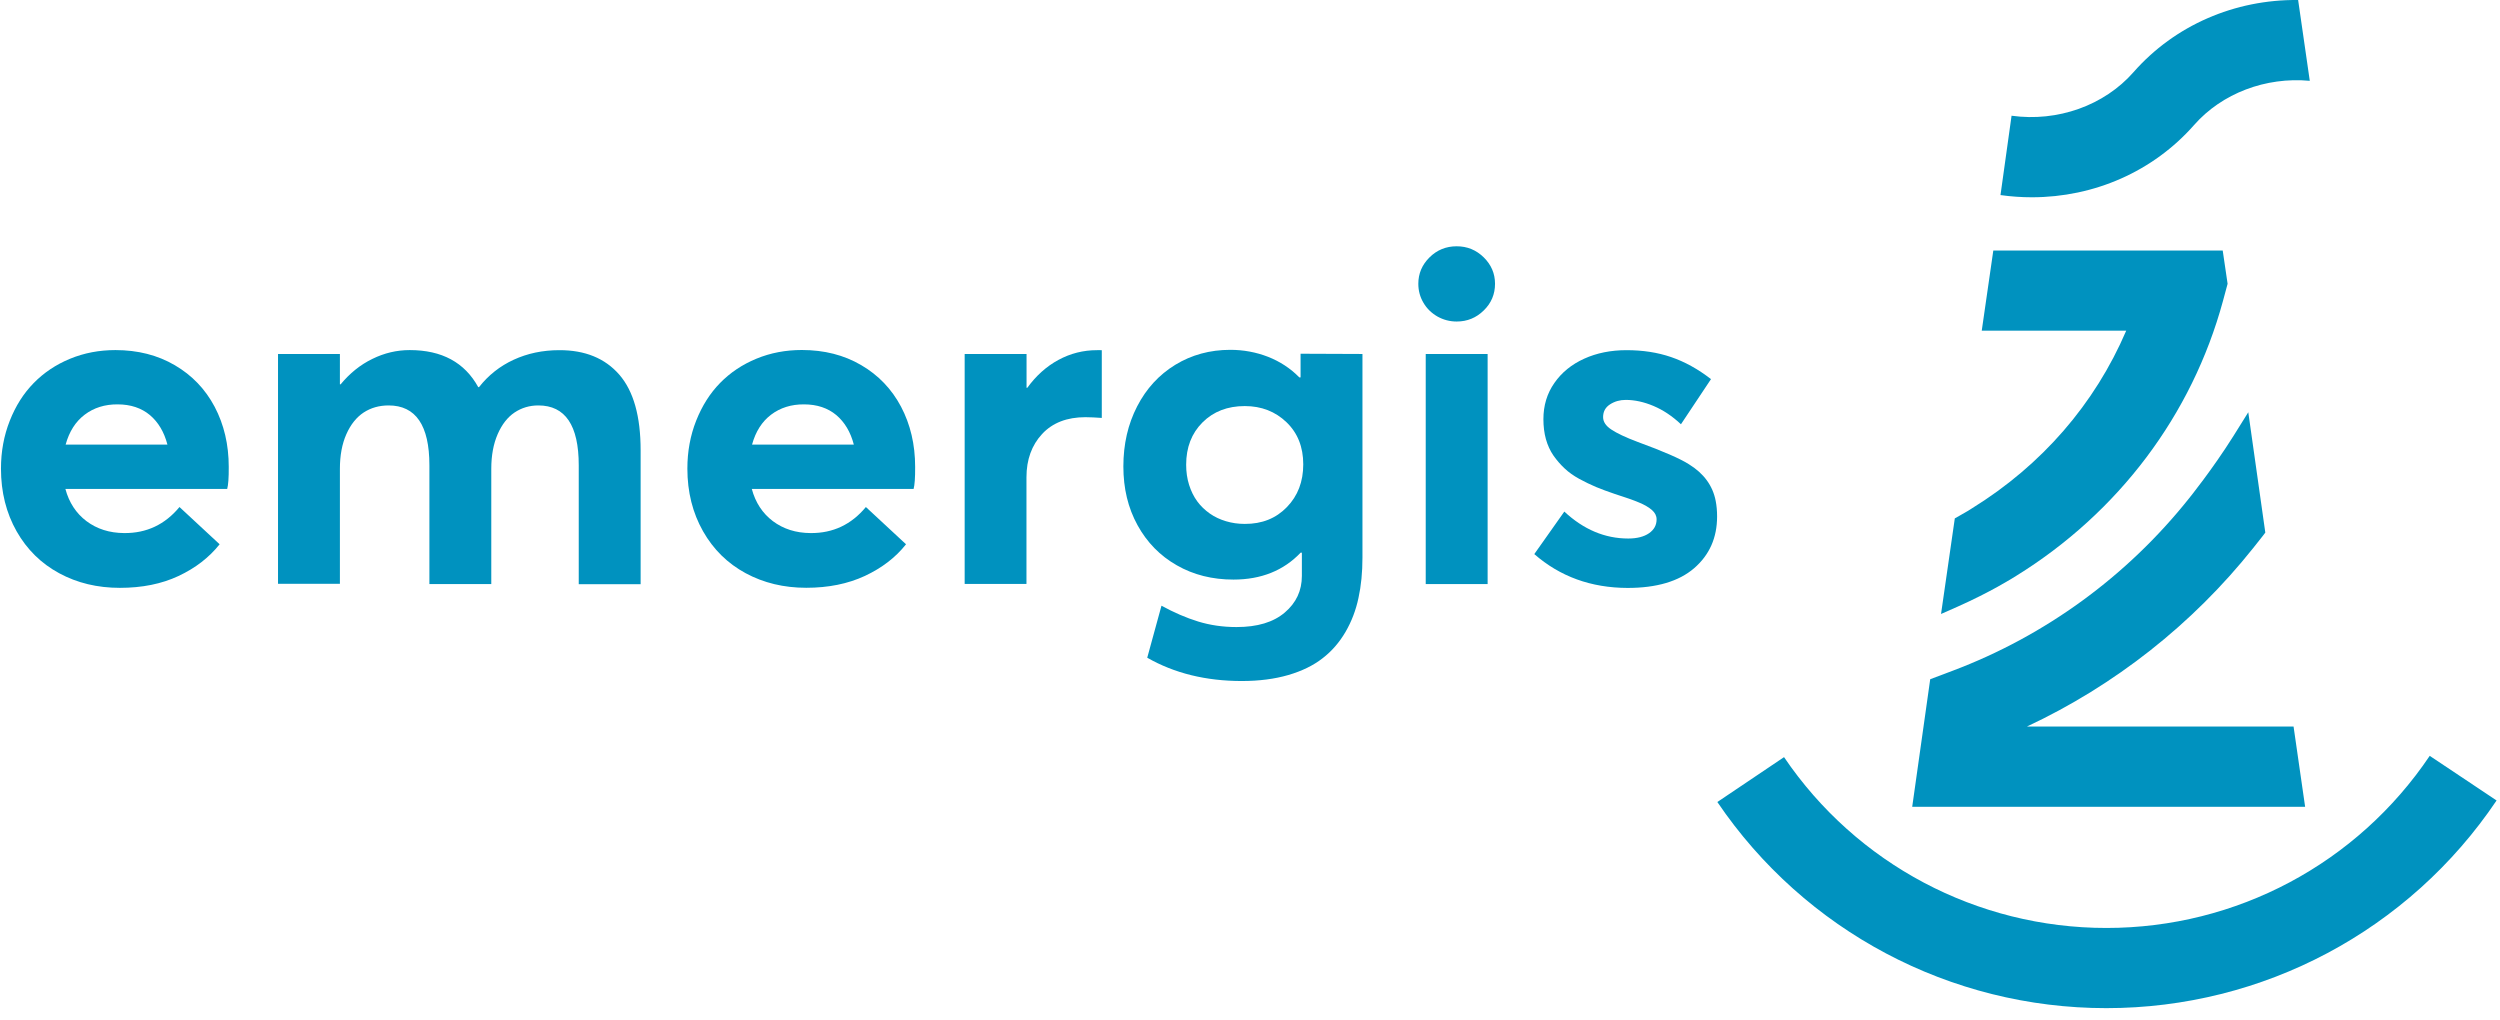
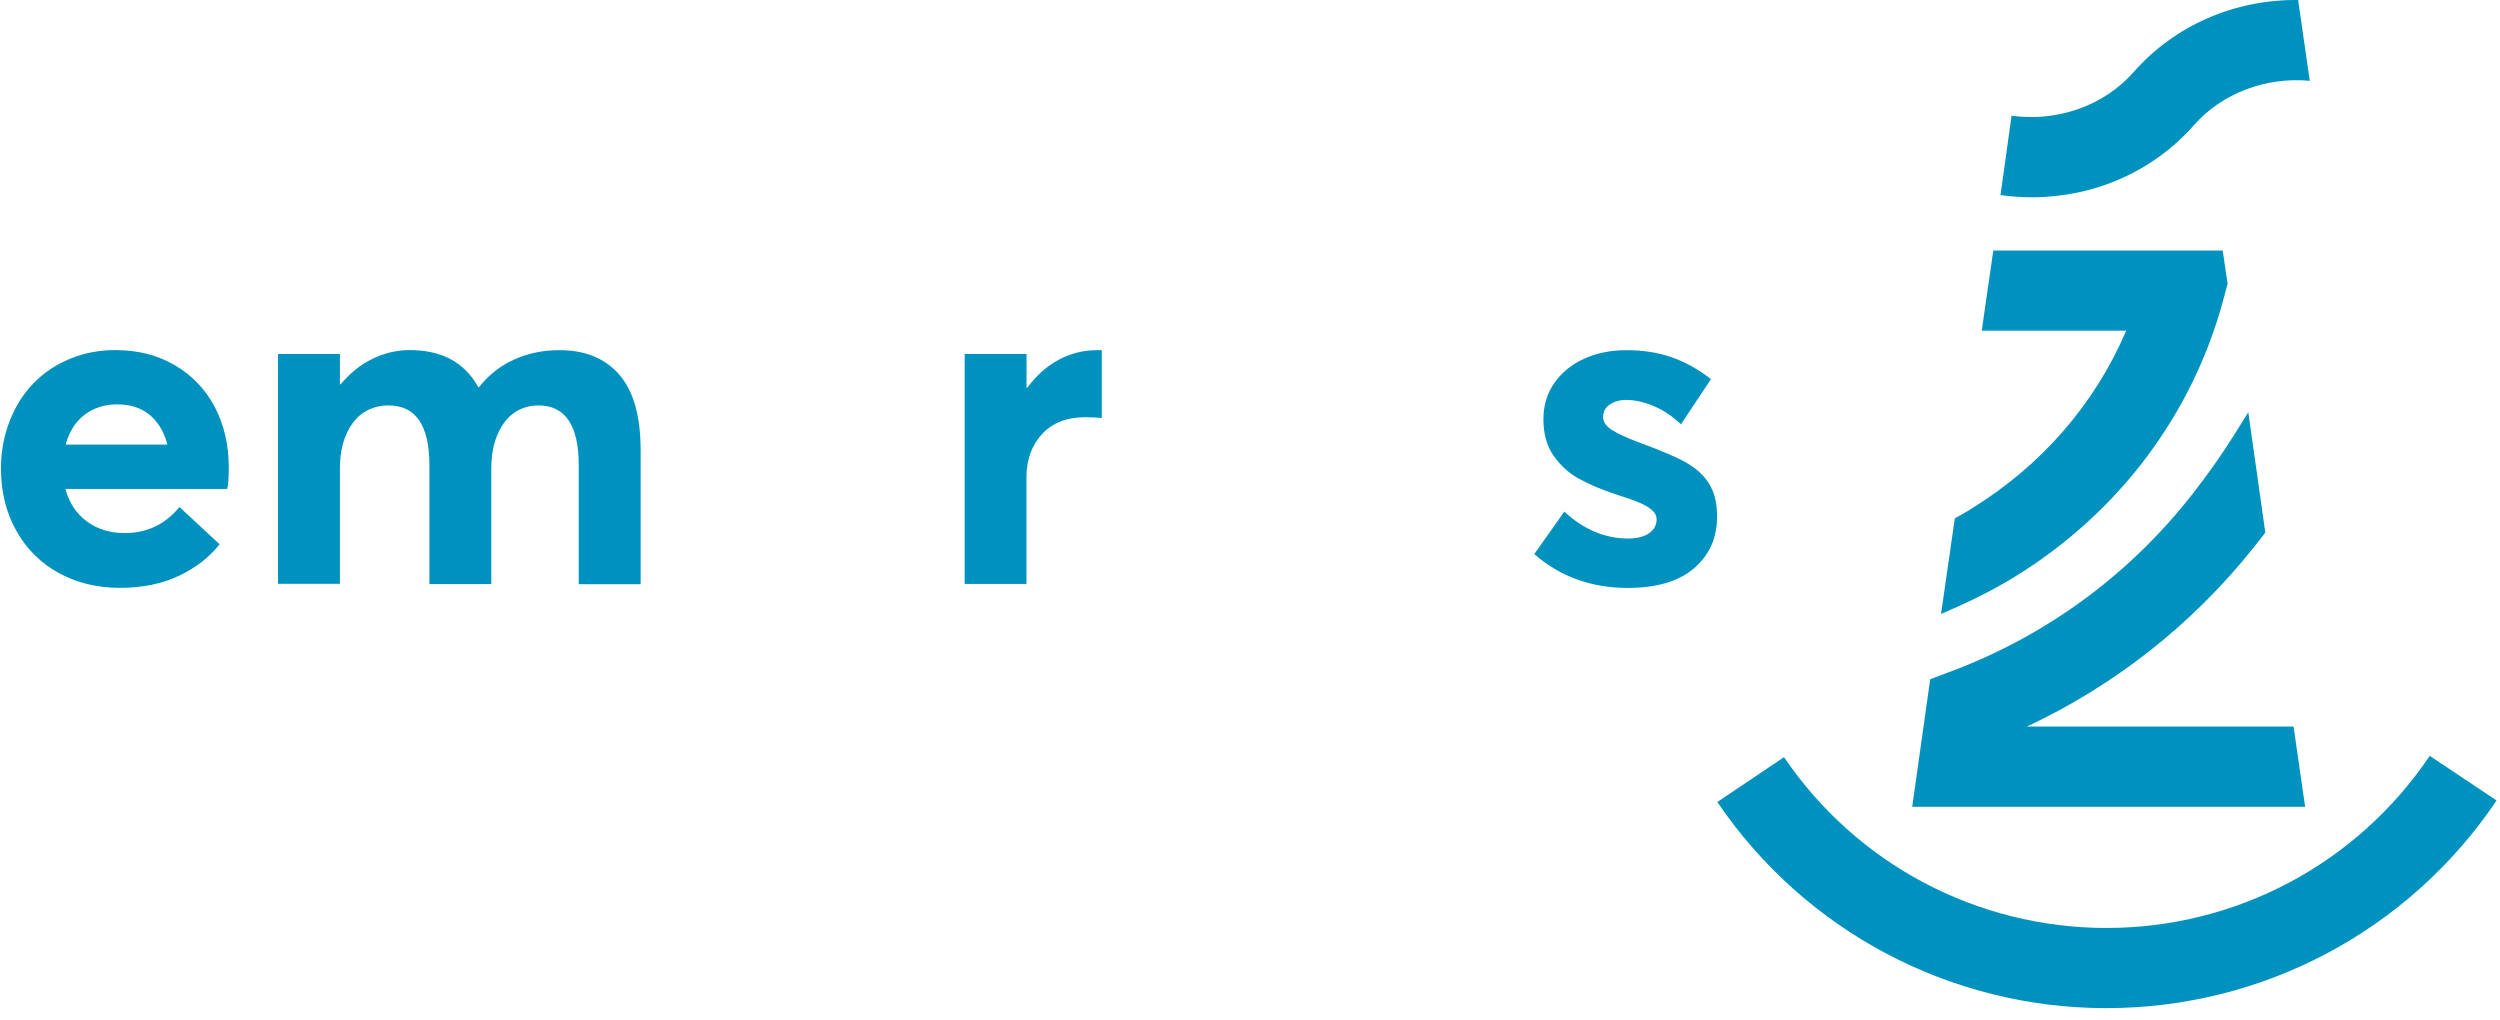
<svg xmlns="http://www.w3.org/2000/svg" width="179px" height="73px" viewBox="0 0 179 73" version="1.1">
  <title>emergis</title>
  <g id="Website" stroke="none" stroke-width="1" fill="none" fill-rule="evenodd">
    <g id="Homepage" transform="translate(-95, -3912)" fill="#0092BF" fill-rule="nonzero">
      <g id="Group" transform="translate(95, 3894)">
        <g transform="translate(0, 18)" id="Emergis_Logo_Corporate_RGB">
          <g id="Group" transform="translate(122.443, 0)">
            <g transform="translate(13.993, 17.431)" id="Path">
              <path d="M27.783,34.589 L8.693,34.589 C14.985,31.643 20.553,27.257 24.885,21.818 C24.926,21.766 25.182,21.452 25.579,20.941 L25.76,20.702 L24.541,12.086 L23.492,13.765 C21.981,16.176 20.314,18.233 20.291,18.262 C15.853,23.834 10.005,28.093 3.382,30.592 L1.767,31.202 L0.478,40.336 L28.611,40.336 L27.783,34.589 Z" />
              <path d="M23.06,2.888 L22.728,4.12 C20.512,12.277 15.253,19.267 7.918,23.805 C7.632,23.985 6.064,24.967 3.737,26.002 L2.542,26.53 L3.528,19.686 L3.837,19.511 C4.326,19.238 4.641,19.047 4.723,18.988 L4.758,18.965 C9.755,15.874 13.55,11.499 15.801,6.246 L5.457,6.246 L6.285,0.506 L22.71,0.506 L23.06,2.888 Z" />
            </g>
            <path d="M28.372,72.183 C17.194,72.183 6.781,66.663 0.519,57.424 L5.294,54.211 C10.483,61.869 19.113,66.442 28.378,66.442 C37.683,66.442 46.336,61.834 51.525,54.118 L56.312,57.314 C50.044,66.628 39.602,72.183 28.372,72.183 Z" id="Path" />
            <path d="M42.937,5.787 C39.788,5.491 36.645,6.682 34.651,8.954 C31.73,12.272 27.509,14.125 23.037,14.125 C22.296,14.125 21.544,14.073 20.792,13.968 L21.585,8.286 C24.885,8.745 28.226,7.548 30.313,5.171 C33.27,1.807 37.567,-0.046 42.103,3.09669825e-15 L42.937,5.787 Z" id="Path" />
          </g>
          <g id="Group" transform="translate(0, 17.431)">
            <path d="M16.267,17.576 L4.682,17.576 C4.944,18.553 5.452,19.325 6.192,19.883 C6.938,20.441 7.836,20.732 8.898,20.737 C10.495,20.749 11.813,20.127 12.851,18.872 L15.725,21.539 C14.973,22.486 13.993,23.242 12.781,23.811 C11.568,24.38 10.169,24.659 8.583,24.659 C6.973,24.659 5.527,24.311 4.239,23.613 C2.95,22.916 1.93,21.917 1.189,20.61 C0.449,19.302 0.07,17.809 0.07,16.13 C0.07,14.898 0.28,13.759 0.7,12.696 C1.119,11.632 1.685,10.738 2.414,9.994 C3.137,9.256 4,8.675 5.014,8.257 C6.029,7.838 7.113,7.635 8.268,7.635 C9.865,7.635 11.282,7.995 12.513,8.716 C13.749,9.436 14.699,10.43 15.37,11.696 C16.04,12.969 16.378,14.404 16.378,16.002 C16.384,16.775 16.343,17.303 16.267,17.576 Z M6.064,12.26 C5.411,12.754 4.956,13.469 4.699,14.404 L11.988,14.404 C11.755,13.503 11.335,12.8 10.734,12.289 C10.128,11.784 9.358,11.522 8.419,11.522 C7.504,11.516 6.717,11.766 6.064,12.26 Z" id="Shape" />
            <path d="M44.342,9.395 C45.362,10.569 45.869,12.376 45.869,14.811 L45.869,24.398 L41.438,24.398 L41.438,15.88 C41.438,13.027 40.476,11.598 38.546,11.598 C37.917,11.598 37.351,11.766 36.844,12.103 C36.336,12.446 35.934,12.963 35.631,13.66 C35.328,14.358 35.176,15.183 35.176,16.136 L35.176,24.386 L30.745,24.386 L30.745,15.88 C30.745,13.027 29.771,11.598 27.824,11.598 C27.153,11.598 26.558,11.766 26.04,12.103 C25.521,12.446 25.107,12.963 24.798,13.66 C24.489,14.358 24.337,15.183 24.337,16.136 L24.337,24.369 L19.906,24.369 L19.906,7.914 L24.337,7.914 L24.337,10.087 L24.389,10.087 C25.043,9.297 25.795,8.687 26.658,8.268 C27.515,7.844 28.413,7.635 29.334,7.635 C31.637,7.635 33.27,8.518 34.243,10.29 L34.296,10.29 C34.966,9.436 35.794,8.78 36.78,8.326 C37.765,7.873 38.855,7.641 40.045,7.641 C41.887,7.635 43.321,8.222 44.342,9.395 Z" id="Path" />
-             <path d="M65.414,17.576 L53.828,17.576 C54.091,18.553 54.598,19.325 55.338,19.883 C56.085,20.441 56.983,20.732 58.044,20.737 C59.641,20.749 60.959,20.127 61.997,18.872 L64.871,21.539 C64.125,22.486 63.14,23.236 61.927,23.805 C60.714,24.369 59.315,24.654 57.729,24.654 C56.12,24.654 54.674,24.305 53.385,23.608 C52.097,22.91 51.076,21.911 50.336,20.604 C49.595,19.296 49.216,17.803 49.216,16.124 C49.216,14.892 49.426,13.753 49.846,12.69 C50.266,11.632 50.831,10.732 51.56,9.988 C52.283,9.25 53.146,8.669 54.161,8.251 C55.175,7.832 56.26,7.629 57.414,7.629 C59.012,7.629 60.429,7.989 61.659,8.71 C62.895,9.43 63.845,10.424 64.516,11.691 C65.186,12.963 65.524,14.398 65.524,15.996 C65.53,16.775 65.49,17.303 65.414,17.576 Z M55.21,12.26 C54.557,12.754 54.102,13.469 53.846,14.404 L61.134,14.404 C60.901,13.503 60.481,12.8 59.88,12.289 C59.274,11.784 58.504,11.522 57.566,11.522 C56.65,11.516 55.863,11.766 55.21,12.26 Z" id="Shape" />
            <path d="M78.888,7.646 L78.888,12.492 C78.445,12.463 78.06,12.44 77.716,12.44 C76.393,12.44 75.361,12.841 74.614,13.643 C73.874,14.445 73.495,15.473 73.495,16.74 L73.495,24.38 L69.07,24.38 L69.07,7.914 L73.501,7.914 L73.501,10.337 L73.553,10.337 C74.183,9.471 74.923,8.803 75.786,8.338 C76.643,7.873 77.565,7.641 78.544,7.641 C78.708,7.635 78.824,7.641 78.888,7.646 Z" id="Path" />
-             <path d="M97.552,7.914 L97.552,22.486 C97.552,23.538 97.459,24.508 97.266,25.386 C97.08,26.263 96.771,27.071 96.339,27.814 C95.908,28.552 95.366,29.186 94.701,29.697 C94.042,30.214 93.22,30.615 92.246,30.9 C91.273,31.184 90.159,31.33 88.917,31.33 C86.34,31.33 84.083,30.772 82.142,29.662 L83.162,25.938 C84.066,26.432 84.94,26.809 85.792,27.071 C86.643,27.332 87.553,27.466 88.538,27.466 C90.025,27.466 91.173,27.123 91.99,26.426 C92.806,25.734 93.214,24.863 93.214,23.805 L93.214,22.138 L93.127,22.138 C91.908,23.422 90.299,24.067 88.316,24.067 C86.806,24.067 85.454,23.73 84.258,23.044 C83.063,22.364 82.124,21.406 81.448,20.174 C80.766,18.936 80.433,17.536 80.433,15.967 C80.433,14.375 80.76,12.946 81.419,11.667 C82.078,10.389 82.987,9.401 84.153,8.687 C85.319,7.978 86.631,7.617 88.089,7.617 C89.039,7.617 89.937,7.786 90.794,8.117 C91.646,8.454 92.398,8.942 93.033,9.593 L93.121,9.593 L93.121,7.896 L97.552,7.914 L97.552,7.914 Z M92.141,18.878 C92.923,18.076 93.313,17.054 93.313,15.816 C93.313,14.573 92.911,13.567 92.112,12.8 C91.313,12.033 90.316,11.644 89.127,11.644 C87.891,11.644 86.882,12.033 86.101,12.812 C85.319,13.591 84.929,14.602 84.929,15.845 C84.929,16.362 84.999,16.844 85.139,17.286 C85.279,17.728 85.471,18.123 85.722,18.465 C85.972,18.808 86.276,19.093 86.62,19.337 C86.964,19.581 87.354,19.761 87.78,19.889 C88.206,20.017 88.649,20.081 89.127,20.081 C90.363,20.087 91.366,19.68 92.141,18.878 Z" id="Shape" />
-             <path d="M102.916,5.229 C102.496,4.985 102.158,4.66 101.919,4.247 C101.674,3.835 101.552,3.382 101.552,2.888 C101.552,2.156 101.82,1.522 102.357,0.994 C102.893,0.465 103.54,0.203 104.298,0.203 C105.05,0.203 105.692,0.465 106.234,0.994 C106.77,1.522 107.044,2.15 107.044,2.888 C107.044,3.632 106.776,4.276 106.234,4.799 C105.697,5.328 105.05,5.59 104.298,5.59 C103.803,5.59 103.342,5.468 102.916,5.229 Z M102.082,7.914 L106.514,7.914 L106.514,24.386 L102.082,24.386 L102.082,7.914 Z" id="Shape" />
            <path d="M109.855,22.242 L112.006,19.198 C113.382,20.482 114.91,21.127 116.583,21.127 C117.207,21.127 117.709,20.999 118.07,20.749 C118.437,20.493 118.612,20.168 118.612,19.755 C118.612,19.5 118.501,19.285 118.28,19.087 C118.058,18.895 117.755,18.715 117.365,18.553 C116.974,18.384 116.385,18.181 115.604,17.931 C115.108,17.762 114.665,17.6 114.274,17.437 C113.884,17.274 113.487,17.077 113.073,16.856 C112.665,16.629 112.315,16.385 112.024,16.106 C111.732,15.833 111.464,15.525 111.225,15.183 C110.992,14.846 110.811,14.45 110.688,14.015 C110.566,13.573 110.508,13.097 110.508,12.58 C110.508,11.603 110.77,10.738 111.295,9.988 C111.82,9.233 112.531,8.658 113.429,8.251 C114.327,7.844 115.335,7.641 116.461,7.641 C117.621,7.641 118.682,7.803 119.65,8.135 C120.618,8.466 121.574,8.989 122.507,9.715 L120.356,12.946 C119.738,12.365 119.085,11.929 118.397,11.638 C117.709,11.348 117.044,11.202 116.402,11.202 C115.983,11.202 115.61,11.307 115.277,11.522 C114.945,11.737 114.782,12.039 114.782,12.434 C114.782,12.765 114.974,13.062 115.37,13.323 C115.761,13.585 116.391,13.887 117.26,14.212 C119.09,14.88 120.309,15.415 120.927,15.81 C121.994,16.467 122.635,17.344 122.845,18.442 C122.909,18.773 122.944,19.139 122.944,19.546 C122.944,21.074 122.396,22.306 121.3,23.253 C120.204,24.195 118.618,24.665 116.537,24.665 C113.924,24.659 111.697,23.852 109.855,22.242 Z" id="Path" />
          </g>
        </g>
      </g>
    </g>
  </g>
</svg>